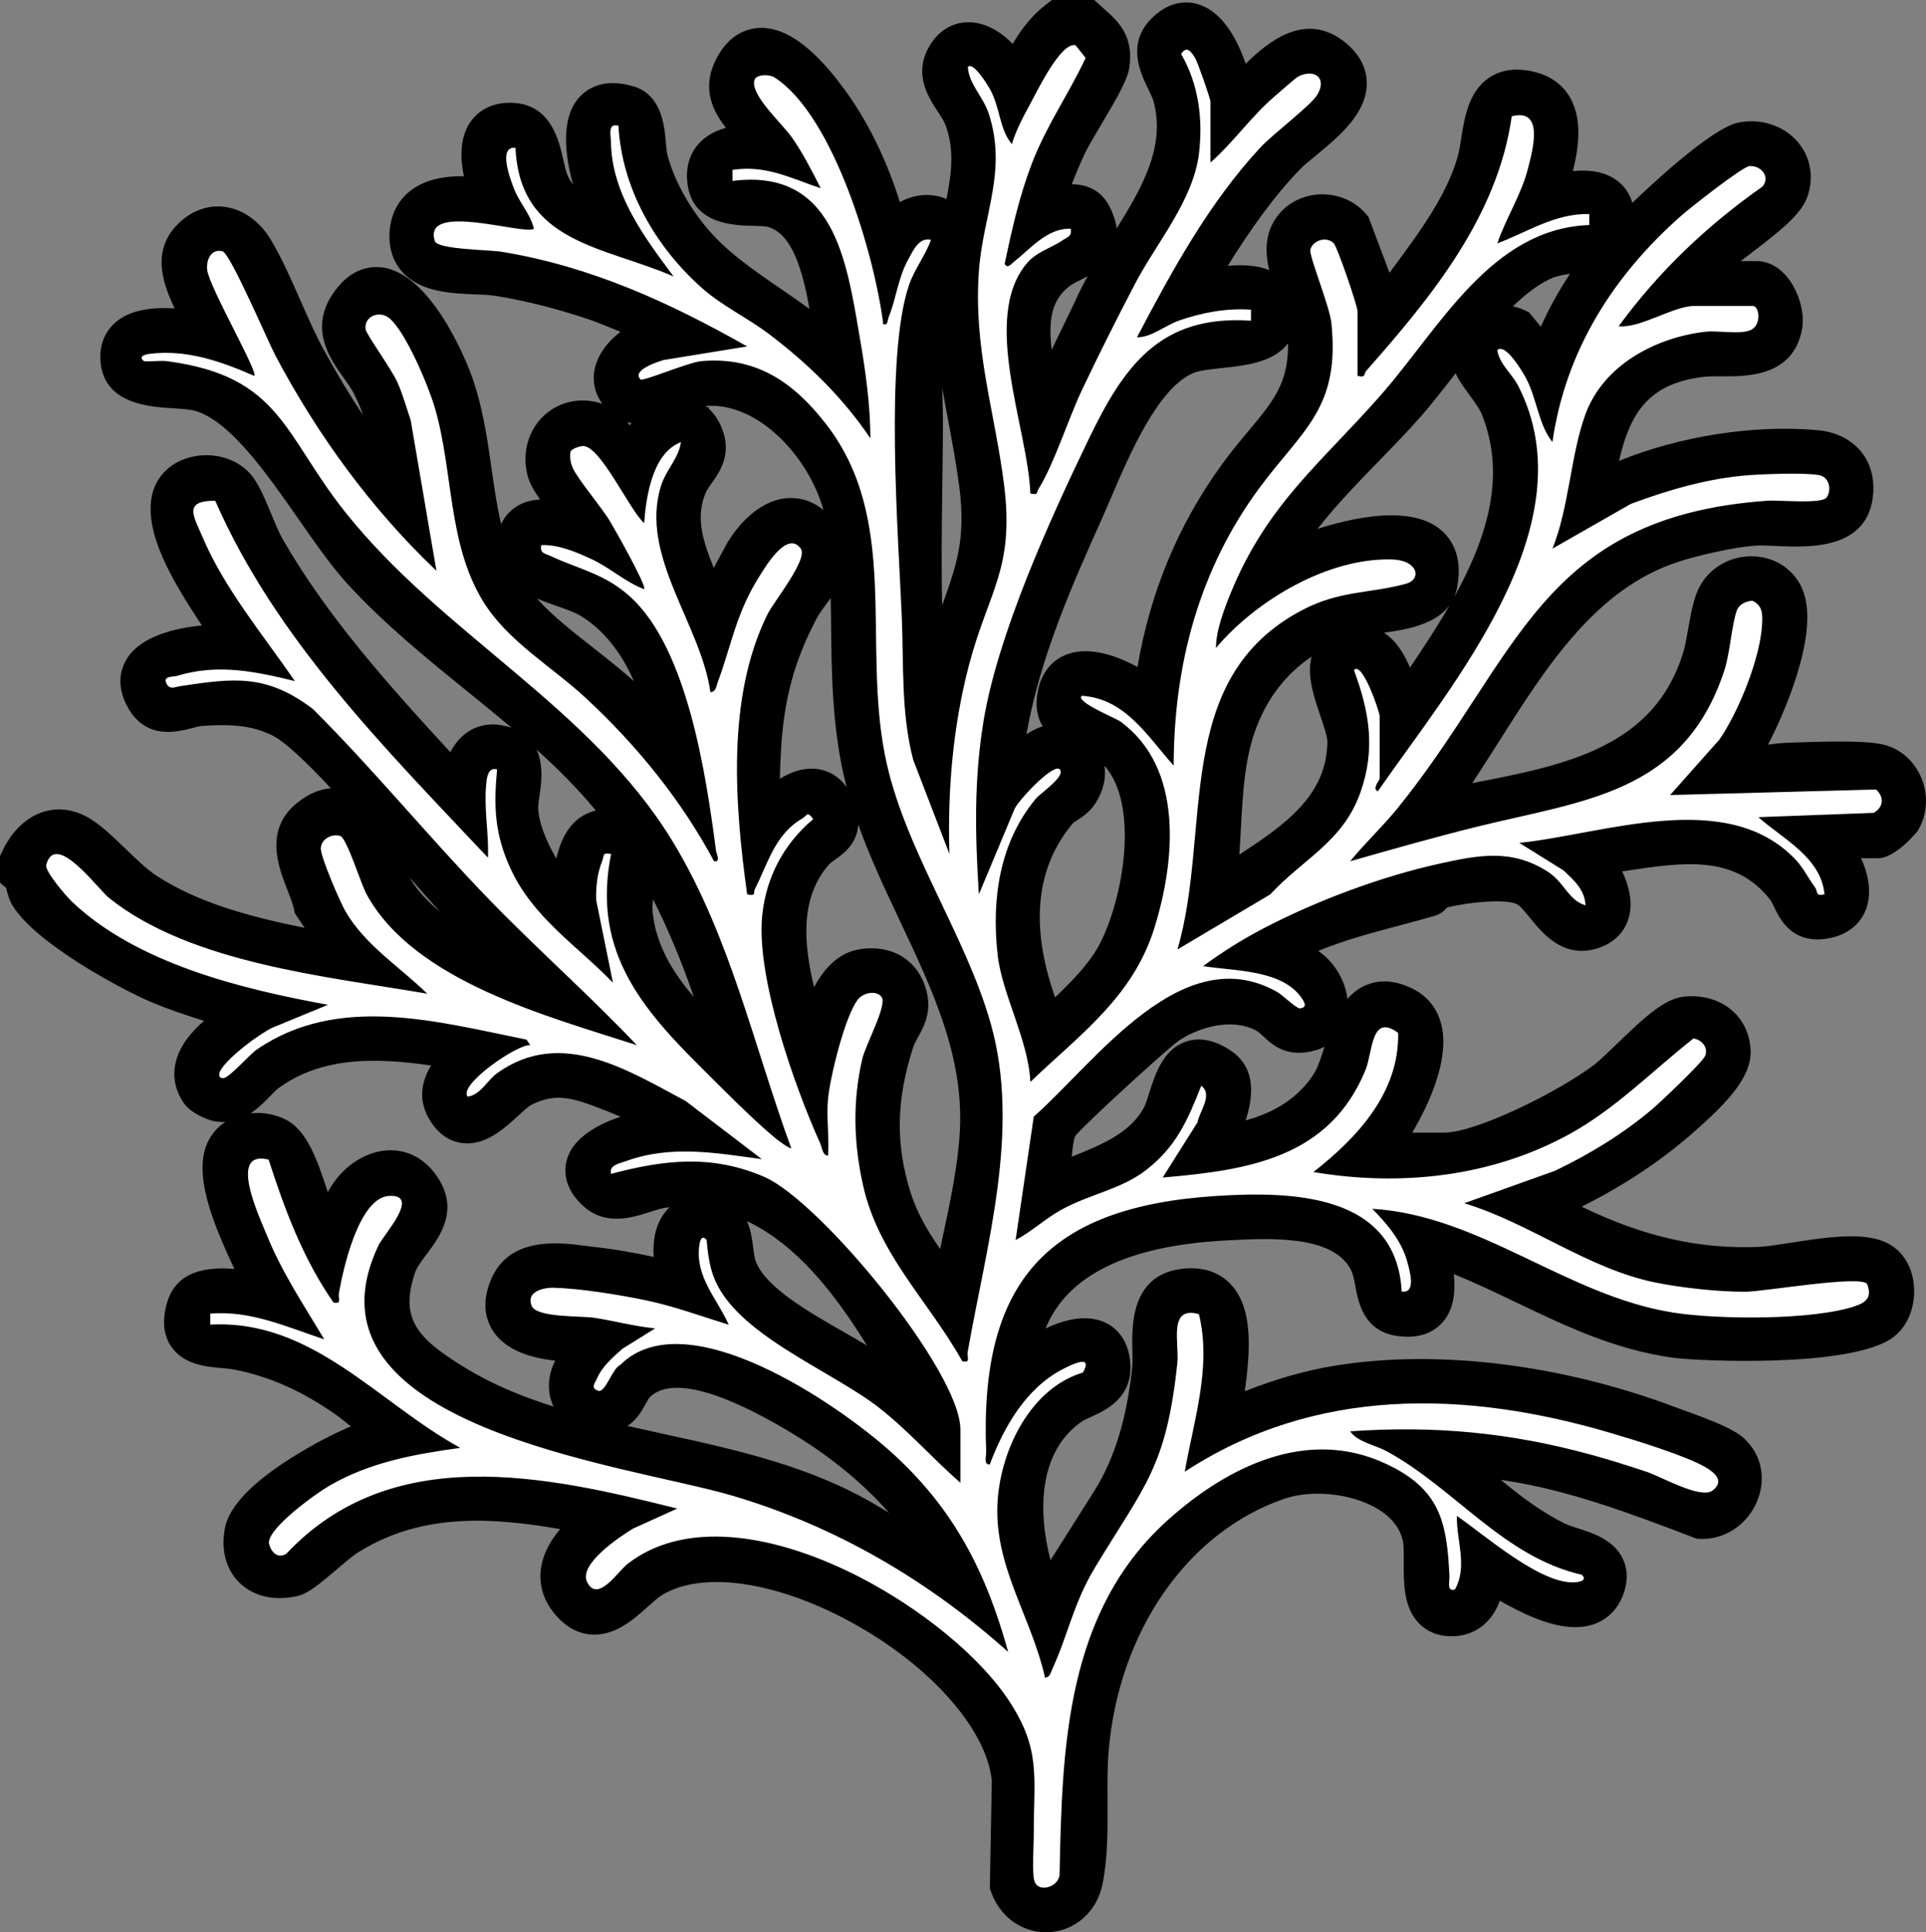
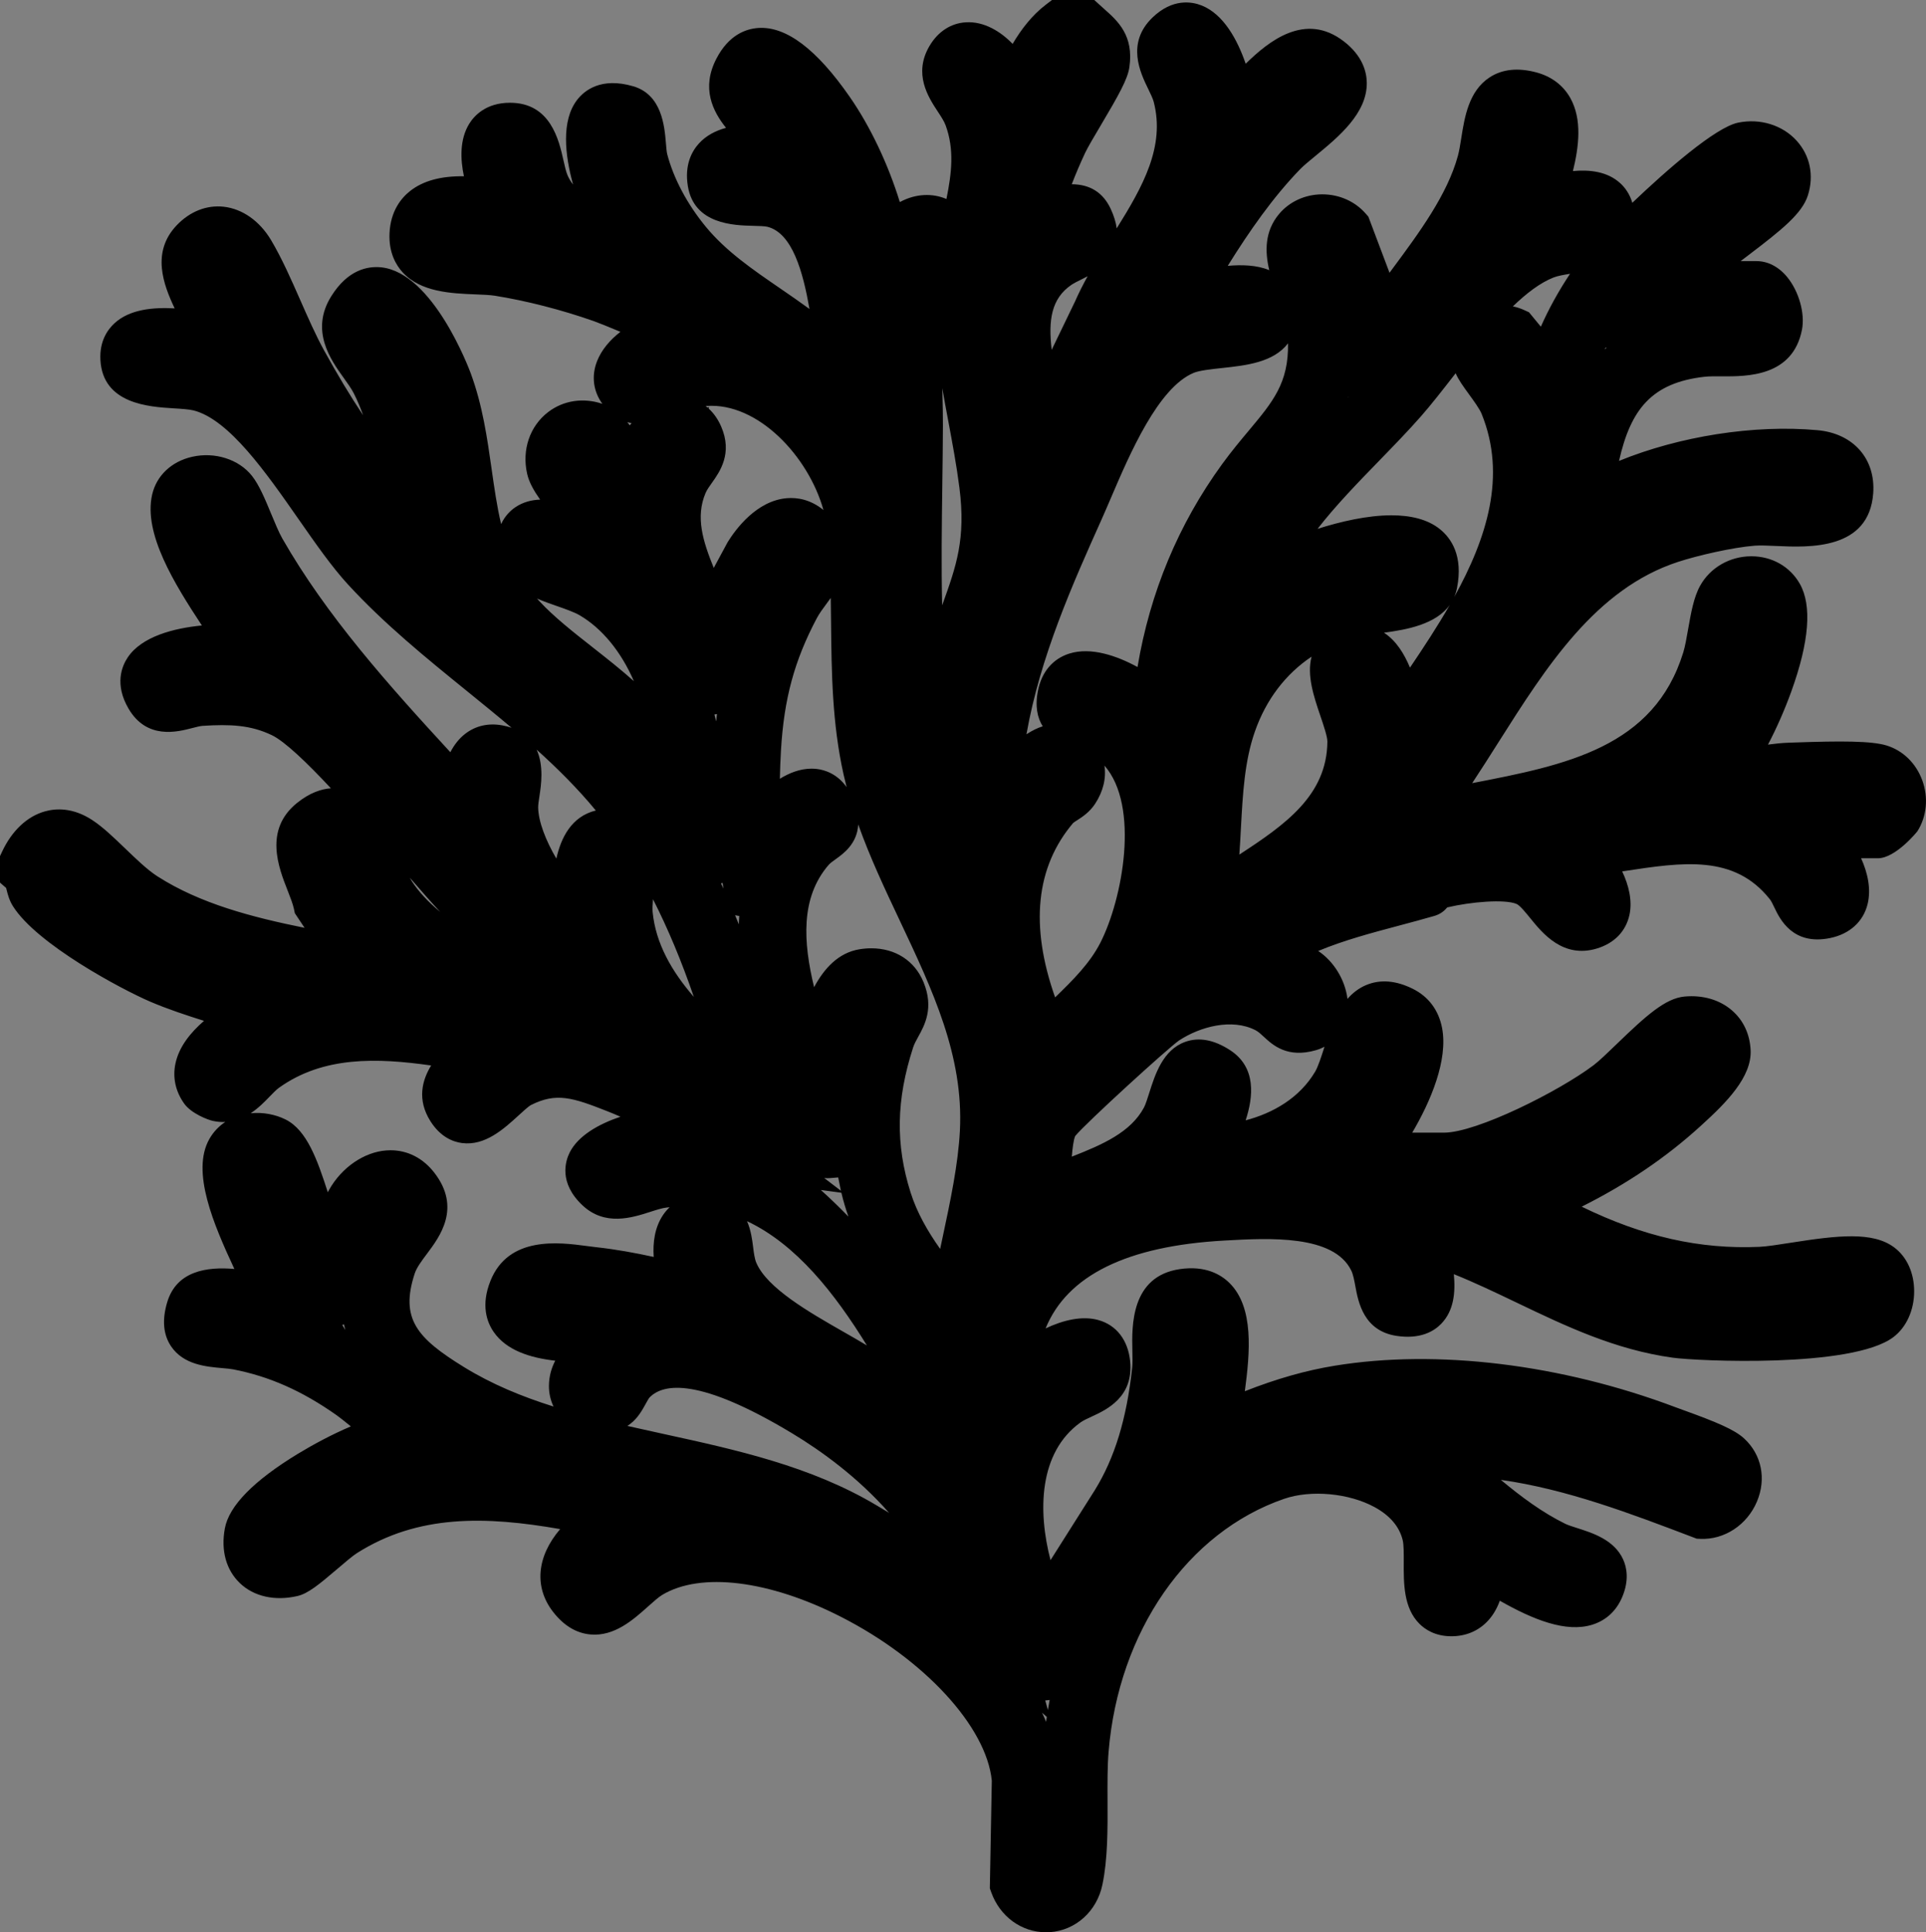
<svg xmlns="http://www.w3.org/2000/svg" viewBox="0 0 253.655 254.501" data-name="Layer 1" id="Layer_1">
  <rect x="0" y="0" width="253.655" height="254.501" fill="#808080" stroke="none" />
  <defs>
    <style>
      .cls-1 {
        fill: #fff;
      }
    </style>
  </defs>
  <g>
    <path d="M142.954,3c1.835,1.669,3.239,2.568,2.814,5.443-.268,1.812-4.482,8.09-5.58,10.438-1.406,3.006-2.595,6.116-3.529,9.301.529.414,5.339-2.77,6.904.604,1.997,4.307-1.88,4.701-4.16,6.263-6.902,4.725-3.117,14.019-2.254,20.744l7.172-14.856c3.991-9.139,13.333-17.501,10.527-28.276-.68-2.613-3.661-5.606-.98-8.19,4.864-4.687,8.276,6.359,8.463,9.67,3.459-2.458,7.981-10.063,12.835-6.303,5.676,4.395-3.316,9.502-6.073,12.346-5.158,5.321-9.311,12.056-13.06,18.421,2.872.37,10.264-2.621,11.518,1.549,1.912,6.359-7.65,4.567-11.521,6.197-6.675,2.811-10.818,14.427-13.646,20.741-5.348,11.94-10.485,23.812-11.047,37.14,3.055-1.815,5.188-7.442,9.375-5.261,2.129,1.109,2.272,3.32,1.013,5.243-.699,1.069-1.941,1.377-2.641,2.201-7.559,8.901-5.691,20.365-1.215,30.258,3.38-3.561,7.421-6.656,9.706-11.11,3.919-7.639,6.463-23.925-2.607-28.916-2.381-1.31-6.17-.971-5.319-5.137,1.206-5.902,10.018-.776,12.501,1.58,1.049-11.092,4.691-21.201,11.225-30.19,5.26-7.236,10.305-9.894,9.067-20.372-.458-3.875-4.423-9.194-1.672-12.433,1.717-2.022,5.097-1.973,6.83.008l4.573,12.126c4.29-6.36,10.656-13.3,12.733-20.93,1.047-3.846.419-10.529,6.656-8.867,5.733,1.528,2.486,9.902,1.443,13.815.443.426,10.275-3.697,9.175,3.599-.527,3.493-5.676,2.729-8.688,3.916-7.004,2.759-13.571,13.373-18.642,19.134-5.292,6.012-12.649,12.327-16.621,19.219-.271.47-2.533,4.073-.829,3.533.545-.173,1.339-.992,2.086-1.307,4.64-1.955,21.503-7.905,19.46,2.515-.724,3.691-8.124,3.277-11.33,4.163-7.325,2.024-12.697,7.229-15.184,14.359-2.585,7.412-1.451,15.735-3.011,23.381,1.536.311,2.043-1.457,2.778-1.945,7.009-4.658,15.544-9.235,15.616-19.122.025-3.458-4.83-10.694-.508-12.136,5.243-1.749,6.088,5.71,7.533,8.986,7.884-11.767,19.124-26.239,13.068-41.159-.792-1.951-3.313-4.597-3.539-5.693-.618-2.991,2.277-5.426,5.119-4.121l4.477,5.442c1.485-5.526,4.779-11.139,8.475-15.502,2.419-2.855,14.013-13.785,17.068-14.415,3.637-.75,6.879,2.093,5.734,5.723-1.001,3.176-11.781,9.087-13.835,12.817.394.804,1.419-.245,1.693-.245h8.233c1.879,0,3.417,3.529,3.044,5.452-.947,4.889-6.776,3.401-10.257,3.802-11.358,1.307-13.534,9.398-14.817,19.323,8.142-4.819,20.391-7.181,29.801-6.32,2.933.268,4.829,2.02,4.606,5.102-.426,5.918-8.803,3.813-12.854,4.131-3.035.238-7.877,1.321-10.799,2.277-16.424,5.371-23.137,23.874-33.035,36.459,14.722-3.415,32.287-3.754,37.536-20.817.719-2.339.975-6.405,1.972-8.199,1.63-2.93,6.206-3.209,7.895-.228,2.565,4.526-3.702,18.95-7.21,22.947,2.839.451,5.795-.414,8.455-.499,2.637-.084,9.805-.413,11.911.235,2.689.827,3.946,4.412,2.407,6.823-.293.46-2.323,2.164-2.676,2.164h-7.99c2.647,2.182,6.52,9.463,1.096,10.571-3.632.742-3.542-2.225-4.973-4.03-7-8.828-17.542-5.13-27.116-4.115,2.364,2.104,5.74,8.195,1.106,9.589-4.076,1.226-5.592-4.532-8.552-5.769-2.808-1.174-9.037-.277-12.028.58-.357.102-.404.775-.763.879-7.024,2.038-14.37,3.381-20.689,7.308l3.595,2.225c3.247,1.063,5.254,7.062,1.476,8.161-3.206.933-3.499-1.257-5.762-2.421-4.104-2.111-9.365-.923-13.076,1.513-1.667,1.094-13.861,12.244-14.586,13.504-1.168,2.029-.784,6.581-1.422,8.987,5.46-2.493,12.616-3.999,15.679-9.742,1.458-2.733,1.778-9.878,7.052-6.451,3.834,2.492-1.407,9.958-.939,10.38,6.365-.118,13.064-2.918,16.379-8.558,2.073-3.527,2.472-12.945,8.932-9.731,6.174,3.071-1.371,15.756-4.49,19.26h9.928c5.448,0,17.03-6.108,21.508-9.487,2.622-1.979,7.947-8.223,10.453-8.455,2.823-.261,5.276,1.202,5.429,4.213.128,2.524-3.868,6.045-5.663,7.681-5.969,5.44-12.906,9.484-20.337,12.586,9.542,5.539,19.046,8.98,30.277,8.496,3.914-.168,12.97-2.671,15.84-.514,1.965,1.477,1.856,5.522-.134,7.02-3.858,2.906-21.67,2.835-26.803,2.13-12.123-1.664-21.525-9.043-32.986-12.538.427,3.579,2.747,10.577-3.36,9.669-3.352-.498-2.444-4.283-3.729-6.938-3.209-6.627-13.255-5.999-19.572-5.651-13.546.747-27.679,5.496-27.586,21.329,2.088-2.795,11.701-8.652,12.348-2.132.357,3.594-3.169,3.789-5.294,5.313-8.521,6.111-6.937,18.998-2.93,27.334l9.1-14.383c3.26-5.288,4.697-11.264,5.36-17.403.366-3.39-1.264-9.6,3.73-10.333,8.899-1.305,4.61,13.13,4.57,17.902,5.056-2.334,10.343-4.282,15.875-5.186,14.099-2.304,29.982.281,43.322,5.308,1.885.71,6.824,2.351,8.092,3.531,3.105,2.887.34,8.196-3.605,8.008-11.241-4.281-22.867-8.681-35.117-8.265,5.083,4.218,9.875,9.022,15.869,11.974,2.401,1.183,7.89,1.504,6.044,5.812-2.361,5.511-12.436-1.292-15.613-3.26.013,2.822-.64,6.575-4.12,6.566-4.666-.012-2.691-7.075-3.48-10.351-1.836-7.628-13.044-9.817-19.514-7.588-15.083,5.196-23.86,20.604-25.129,35.896-.436,5.255.302,12.062-.763,17.158-1.012,4.841-7.219,5.269-8.883.598l.253-13.81c-1.437-16.592-33.748-35.454-47.958-26.918-2.946,1.77-6.693,7.789-10.444,2.984-2.017-2.584-.871-5.298,1.126-7.46,1.123-1.216,3.101-2.031,4.131-3.366-11.971-2.518-24.237-4.526-35.119,2.402-1.73,1.101-5.597,4.945-6.867,5.237-3.944.909-6.683-1.367-5.931-5.441.836-4.526,14.694-12.114,19.354-12.623-.012-.673-4.909-4.614-5.857-5.282-4.546-3.208-9.283-5.466-14.778-6.531-2.73-.529-7.974.265-6.388-5.035,1.158-3.869,8.154-1.882,11.034-1.312-1.634-4.367-8.13-15.334-5.752-19.559,1.161-2.064,4.126-2.367,6.104-1.371,2.971,1.496,4.478,11.071,6.437,14.147l3.273-6.162c1.791-3.188,6.147-5.305,8.836-1.833,3.266,4.218-1.818,6.722-3.06,10.516-2.672,8.164,1.389,11.874,7.746,15.796,16.177,9.979,37.816,8.348,54.398,18.246l12.58,7.513c-4.103-9.419-11.964-16.942-20.674-22.182-5.451-3.279-17.003-9.772-22.422-4.206-.822.845-1.304,2.469-2.17,3.155-2.338,1.852-5.95.341-5.929-2.582.02-2.662,2.486-3.914,3.25-6.144-4.163.097-13.793,0-11.17-6.575,1.723-4.319,7.209-2.967,10.869-2.568,4.022.439,8.018,1.363,11.926,2.355-1.447-3.078-2.244-9.445,2.654-9.231,4.202.183,2.765,4.199,4.035,7.147,2.539,5.892,12.629,9.959,17.874,13.606,2.492,1.733,5.016,4.36,7.249,5.827.478.314,1.318,1.117,1.109-.138-7.612-13.786-17.125-32.634-35.58-30.763-2.872.291-6.316,2.793-8.746.507-5.518-5.194,8.018-8.381,11.404-7.781-2.14-2.146-6.171-4.066-9.072-5.21-4.52-1.782-7.897-3.056-12.567-.687-2.316,1.175-6.516,7.578-9.302,3.189-2.571-4.049,3.803-7.106,2.851-7.941-9.196-1.53-18.929-3.14-27.083,2.695-1.944,1.391-3.491,4.473-6.327,3.873-.434-.092-1.702-.715-1.969-1.09-2.974-4.188,3.792-8.337,6.807-10.079-4.151-1.577-8.484-2.618-12.573-4.378-4.389-1.888-14.203-7.446-16.689-11.399-.561-.893-.406-2.142-1.245-2.874v-1.453c1.485-3.155,4.256-5.047,7.51-2.908,2.492,1.638,5.657,5.532,8.593,7.416,8.055,5.168,18.222,6.79,27.479,8.567l-4.934-7.411c-.736-3.465-4.276-8.078-.642-11.003,6.25-5.031,8.439,6.115,10.731,9.631,4.247,6.517,13.759,10.885,20.999,13.14-3.846-4.448-8.306-8.327-12.355-12.582-5.116-5.375-17.848-21.563-23.298-24.165-3.485-1.664-6.768-1.753-10.59-1.508-2.305.148-5.253,2.152-6.971-.783-3.672-6.271,8.979-6.989,12.535-6.492-2.674-4.588-10.31-14.155-9.096-19.509.751-3.313,5.902-3.774,7.865-1.293,1.233,1.558,2.509,5.709,3.747,7.877,6.884,12.056,16.954,22.64,26.301,32.786.184-2.683,1.005-7.38,4.725-6.705,4.306.782,2.244,5.348,2.279,7.892.062,4.549,3.909,10.694,7.044,13.826,1.11.203.655-.491.714-1.205.25-3.01.077-9.024,4.166-9.444,5.54-.57,2.828,7.366,3.164,10.837.855,8.826,8.018,15.409,14.463,20.644-2.978-11.447-7.583-24.011-14.605-33.581-9.534-12.993-24.009-20.771-34.798-32.521-6.228-6.783-13.339-21.591-21.751-23.775-3.172-.823-9.826.412-10.054-3.921-.273-5.197,8.284-3.446,11.476-3.076-.691-3.762-5.604-8.909-2.252-12.423,2.621-2.747,5.887-1.594,7.682,1.426,2.476,4.164,4.452,9.925,6.91,14.4,3.582,6.52,7.737,12.979,12.839,18.395-.229-5.138-1.254-10.9-3.607-15.52-1.607-3.156-5.491-6.005-3.094-9.837,4.954-7.922,11.596,5.759,13.011,9.605,3.905,10.612,1.475,22.18,9.664,31.02,3.882,4.191,9.889,7.916,14.075,12.078,2.025,2.014,4.004,4.941,6.036,7.04.135-3.097-1.054-7.458-2.162-10.431-1.702-4.571-4.681-8.957-8.897-11.444-3.302-1.947-9.721-2.362-9.556-6.446.261-6.467,8.939-1.112,9.717-1.711-.972-2.428-5.208-6.34-5.71-8.575-.951-4.232,2.941-7.405,6.821-5.365,1.28.673,3.663,5.49,4.694,4.74.3-3.709,6.216-8.658,8.359-3.752,1.258,2.881-1.085,4.08-2.068,6.405-2.696,6.376,1.537,12.197,3.408,18.171l4.824-8.969c2.017-3.269,5.783-6.446,8.985-2.665,3.247,3.835-.726,6.453-2.443,9.692-3.273,6.173-4.662,11.64-5.072,18.661-.111,1.904-.345,7.631.06,9.133.078.287.579,1.01.903.555,1.904-2.554,6.825-6.652,8.753-1.979,1.519,3.679-1.134,3.752-2.719,5.587-6.748,7.815-2.586,19.051.019,27.632.699.014,1.917-10.817,6.808-11.601,2.191-.351,4.283.352,5.173,2.516,1.22,2.967-.67,4.117-1.453,6.532-2.327,7.18-2.638,13.664-.338,20.934,1.627,5.143,5.078,9.49,8.449,13.581,1.17-7.239,3.531-15.205,3.9-22.501.889-17.545-11.733-31.46-15.373-47.631-2.397-10.649-1.037-21.314-2.086-31.819-.89-8.91-9.448-19.823-19.118-19.126-3.244.234-7.922,3.682-10.279,1.781-4.291-3.461,2.641-8.341,6.156-8.093.734-.711-8.792-4.443-9.566-4.715-4.237-1.487-9.056-2.748-13.492-3.458-3.738-.598-11.625.707-11.358-5.133.256-5.595,7.262-4.886,11.172-4.131-1.462-2.914-3.608-10.19,1.695-10.193,4.036-.002,3.672,5.106,4.842,7.777,1.506,3.437,5.245,5.641,8.96,5.807-2.241-3.688-7.191-18.455,1.594-15.873,2.461.723,1.912,4.903,2.404,6.794,1.016,3.912,3.136,7.658,5.702,10.765,5.641,6.828,14.368,10.054,20.32,16.724-1.516-6.257-1.5-19.625-9.183-21.567-2.392-.605-7.658.664-8.251-2.918-.81-4.897,4.843-4.827,8.237-4.581-2.035-3.417-7.144-5.783-4.78-10.348,3.477-6.714,10.249,2.2,12.439,5.357,3.436,4.953,6.175,11.66,7.356,17.587,1.583-.054,1.74-2.068,3.205-2.841,3.04-1.602,6.161.677,5.3,3.818-.332,1.211-1.629,2.464-2.154,3.686-2.858,6.655-1.955,12.497-1.976,19.295-.038,12.349-.743,27.074,1.084,39.12.075.493.138,1.928.829,1.826.074-2.824.716-5.804,1.395-8.537,2.441-9.83,6.23-13.729,4.84-24.573-1.235-9.639-4.024-18.037-3.318-28.152.484-6.944,3.896-13.282,1.339-20.242-1.002-2.726-4.137-4.865-2.344-7.89,1.859-3.137,5.135-1.182,6.807,1.005.796,1.041.986,2.495,1.934,3.142,1.383-3.112,3.104-6.64,5.817-8.715h3.39ZM109.055,144.674c-.242,2.384.176,5.084,0,7.507-.691.057-.792-1.072-1.04-1.621-3.398-7.544-8.476-21.966-7.626-30.053.53-5.041,2.858-9.404,6.719-12.644-.863-1.121-.711-.506-1.491-.051-3.555,2.072-4.489,5.896-6.204,9.289-.259.512.253.918-1.01.689-1.631-11.741-2.745-25.853,2.639-36.83.875-1.785,5.434-7.327,4.415-8.729-1.753-2.412-4.511,2.188-5.324,3.46-3.201,5.011-3.714,9.022-5.632,14.225-.191.517-.204,1.162-.938,1.236-1.259-8.961-9.334-17.927-6.53-27.11.673-2.205,2.334-3.626,2.648-5.823-3.739,1.422-4.579,7.098-4.845,10.653-1.895-1.648-5.651-9.974-7.968-10.143-.393-.029-1.636.345-1.741.773-.087.736-.003,1.399.293,2.084.634,1.469,3.825,5.214,4.969,7.136.609,1.025,4.831,8.475,4.449,8.865-2.49-.939-4.518-2.855-6.929-3.963-2.011-.924-4.403-1.959-6.625-1.845-.21,1.112.511,1.094,1.228,1.43,3.795,1.78,7.182,2.331,10.555,5.427,7.516,6.897,9.934,23.517,11.228,33.335.067.512.675,1.565-.247,1.456-4.365-8.14-10.2-15.304-16.949-21.557-4.428-4.103-10.239-7.421-13.471-12.682-4.709-7.668-3.897-17.162-6.383-25.583-.836-2.831-3.806-9.924-5.964-11.711-1.279-1.059-3.371-.296-3.128,1.471.089.644,3.45,5.299,4.171,6.926s1.189,3.34,1.762,5.019l3.394,19.854c-8.539-8.104-15.624-17.839-21.152-28.249-1.075-2.025-5.99-13.578-7.027-13.84-1.495-.378-2.181,1.154-2.008,2.486.299,2.294,6.695,13.348,6.208,13.935-4.374-1.915-8.924-3.526-13.805-2.907-.708.09-1.501.371-.715.967,1.028.07,2.115-.128,3.138.01,14.823,1.994,15.238,9.649,23.3,19.803,12.873,16.214,32.436,25.742,43.202,43.49,7.518,12.394,10.655,26.865,15.585,40.35-.119.15-1.629-.943-1.944-1.199-3.026-2.462-7.513-7.038-10.413-9.928-7.969-7.939-13.796-15.433-11.37-27.619-1.245-.22-.867.201-1.182.969-.644,1.569-.831,3.406-.78,5.099l2.209,10.88c-4.823-4.973-10.516-8.545-13.508-15.067-2.07-4.511-2.216-8.139-1.751-13.021-1.269-.386-1.376,1.277-1.452,2.172-.271,3.168.379,6.314.247,9.448-13.479-14.324-27.901-28.711-35.916-47.007-4.27-.023-2.836,2.033-1.702,4.713,2.906,6.87,8.008,12.947,12.192,19.042-5.218-1.282-10.167-2.313-15.483-.699-.537.163-1.874-.01-1.462.939.428.985,1.135.532,1.832.427,7.029-1.06,11.353-1.655,17.492,3.013,8.087,8.063,15.333,16.964,23.274,25.157,6.321,6.522,13.141,12.526,19.383,19.114-11.562-3.752-29.322-8.388-35.586-19.861-.761-1.394-2.606-7.416-3.476-7.693-1.102-.339-2.505.39-2.559,1.625-.047,1.094,2.543,7.103,3.271,8.347,2.613,4.462,7.14,7.272,10.746,10.801-13.174-2.264-31.147-3.993-41.898-12.601-1.479-1.184-7.104-8.941-8.279-4.354-.21.818,2.598,4.092,3.423,4.873,8.595,8.137,22.346,11.473,33.676,13.545l-7.366,3.038c-1.895.959-5.539,3.697-6.677,5.432-.43.656-.39,1.188.241,1.199.769.013,3.448-3.102,4.441-3.783,10.771-7.379,23.796-3.658,35.52-1.297l.477.727c-1.675-.168-9.549,5.273-8.229,6.784,1.72-.25,2.577-2.171,3.902-3.115,8.385-5.975,17.106-.419,24.815,3.696l10.019,7.65c-6.075-.819-11.947-1.903-17.903.268-.772.281-2.276.5-1.947,1.671,7.035-1.872,13.31-2.575,20.181.401,7.359,3.187,25.822,25.605,25.822,33.264v7.023c-3.67-3.205-6.844-6.86-10.704-9.879-6.393-5-19.078-9.703-21.842-17.387-.522-1.452-.749-3.165-.872-4.703-.64-.779-.882.068-.97.723-.554,4.153,2.341,6.961,3.874,10.419-3.664-1.113-7.272-2.465-11.044-3.238-3.503-.717-8.467-1.527-11.979-1.625-1.425-.04-3.762.536-2.899,2.449.774,1.506,6.463,1.244,8.191,1.505,2.69.407,5.336,1.146,8.048,1.398l-4.324,2.691c-1.292,1.174-2.637,2.283-3.346,3.924-.249.576-.909,1.249.174,1.609.924.307,1.899-3.021,2.885-3.399,8.639-8.641,28.748,5.163,35.862,11.625,8.105,7.361,12.335,15.658,15.237,26.168-10.55-9.434-22.686-16.553-36.316-20.584-13.831-4.09-58.06-9.055-46.581-33.029.64-1.336,5.601-6.696,1.345-6.449-3.967.231-6.055,9.676-6.595,12.83-.117.684.455,1.424-.705,1.214-3.978-5.705-6.436-12.245-8.543-18.819-5.456-1.383-1.206,7.571-.174,10.098,1.959,4.796,4.852,9.144,7.499,13.564-4.904-1.606-9.69-3.842-15.015-3.384v1.449c13.449-.752,22.137,10.34,32.931,16.23-6.041.829-11.93,1.892-17.271,5.002-1.799,1.047-8.106,5.579-7.932,7.562.233,1.114,1.138,2.12,2.3,1.368,13.86-14.722,34.067-10.318,51.474-5.936l-5.828,2.638c-1.843,1.13-7.201,4.708-6.042,7.039,1.398,2.812,4.045-1.399,5.348-2.406,14.045-10.86,41.57,5.266,50.02,17.757,4.504,6.659,3.428,10.372,3.457,17.812.006,1.519-.271,5.113.096,6.241.518,1.589,3.204.781,3.304-.908.326-16.896.856-34.667,14.312-46.714,7.817-6.998,18.31-12.193,28.648-7.368,7.133,3.329,8.05,7.601,8.385,14.867.029.625-.387,2.049.722,1.693,1.707-2.997.179-6.512.252-9.69,3.637,2.491,11.231,9.233,15.728,8.734.675-.075,1.404-.307.731-.977-10.311-2.352-16.699-11.363-25.655-16.243-1.631-.889-3.829-1.199-4.852-2.649,10.964-.771,20.93.138,31.582,3.039,2.49.678,4.961,1.463,7.41,2.275,2.032.674,7.196,3.675,8.745,2.471,1.539-1.197.371-2.289-.911-3.041-2.63-1.543-9.289-3.572-12.444-4.506-19.111-5.661-38.964-6.17-56.169,5.085,1.183-6.765,3.572-13.876,1.862-20.756-4.094-1.165-2.563,3.846-2.841,6.463-1.46,13.734-4.28,16.038-10.852,26.926-2.848,4.719-3.512,8.78-5.59,13.298-.221.48-.293,1.138-.981,1.193-1.802-8.095-6.869-14.824-6.236-23.43.5-6.792,4.409-14.717,11.23-16.763,1.391-2.473-1.447-1.078-2.732-.404-4.788,2.51-7.69,7.584-9.537,12.502-.843.115-.455-1.101-.478-1.687-.885-22.346,8.019-32.227,30.271-33.663,10.009-.646,23.759-.318,24.454,12.586,1.939.278,1.073-2.665.744-3.896-.736-2.755-2.661-5.013-4.619-7.002,14.232.86,25.536,11.419,39.607,13.665,5.851.934,18.489,1.039,24.036-.864,1.541-.529,2.158-1.256,1.525-2.905-.863-1.198-13.518,1.008-15.994,1.027-3.494.027-8.472-.518-11.905-1.217-8.881-1.809-16.547-7.845-25.161-10.437l11.945-4.269c4.539-2.167,8.906-4.831,12.755-8.07,1.099-.925,6.676-6.215,7.024-7.056.466-1.127-.461-2.163-1.539-2.304-5.383,4.244-10.24,9.25-16.305,12.584-10.28,5.652-22.237,6.947-33.736,5.006,5.793-4.55,11.324-10.466,11.153-18.326-3.577-2.68-3.345,2.558-4.284,4.853-4.752,11.621-15.488,13.236-26.724,14.195l4.589-7.272c.251-1.459,2.076-3.598.493-4.825-1.782,4.533-3.29,8.038-7.276,11.119-3.31,2.558-7.478,3.173-11.21,5.256-2.089,1.166-3.851,2.843-5.965,3.958l2.389-16.254c8.116-7.175,19.526-23.453,32.004-16.455.869.487,2.605,2.289,3.126,2.191.78-.147.651-.589.252-1.209-2.549-3.96-9.031-3.681-13.076-4.357,2.438-1.793,5.061-3.448,7.736-4.856,6.967-3.667,15.658-6.932,23.34-8.624,5.17-1.139,9.533-2.013,14.295,1.033,2.232,1.427,2.683,3.745,4.989,4.45-.08-2.035-1.524-3.322-2.898-4.604l-5.814-3.623c11.227-1.183,27.291-7.302,36.339,2.153,1.045,1.092,1.713,2.499,2.604,3.706.402.545-.007,1.204,1.246.914-.467-4.89-5.427-7.245-8.714-10.164l15.174-.567c1.334-.751,1.423-2.088.328-3.077l-27.122.73,6.491-7.307c2.536-3.67,5.415-10.789,5.624-15.238.061-1.305.064-2.44-1.288-3.047-.783.043-1.733.456-2.021,1.227-.706,1.889-.897,5.631-1.681,8.004-5.357,16.213-18.563,17.063-32.705,20.568-5.552,1.376-11.057,2.951-16.553,4.509,1.97-2.423,4.318-4.602,6.282-7.032,15.931-19.718,18.649-38.32,48.663-40.45,1.521-.108,7.173.469,7.801-.43.67-.959.404-2.681-1-2.941-1.851-.342-7.1-.145-9.195.006-5.332.385-10.616,1.93-15.59,3.781l-10.324,5.895c2.199-5.441,2.383-12.334,4.342-17.691,2.366-6.472,9.201-10.105,15.764-10.873,1.716-.201,4.663.421,6.045-.25,1.424-.692,1.084-3.149.242-3.149h-7.748c-2.689,0-7.096,2.974-9.925,2.666,5.325-7.259,11.565-13.195,18.921-18.378,1.13-1.277-.201-2.84-1.696-2.707-.954.085-7.816,5.499-9.001,6.545-8.955,7.901-15.225,17.778-16.948,29.794-1.819-2.241-2.026-5.647-3.469-8.392-.395-.75-2.707-4.711-3.788-3.714.282,1.89,1.9,3.045,2.764,4.738,9.316,18.259-8.699,39.233-18.507,53.38-.805-.396.244-1.416.244-1.693v-8.234c0-.495-2.273-7.298-3.387-6.052,2.039,5.5,2.871,10.404.857,16.115-2.295,6.508-7.52,8.724-11.881,13.439l-12.222,7.252c4.604-15.644-.853-35.7,16.517-44.746,4.91-2.557,8.794-2.127,13.548-3.415,2.19-.593,1.598-3.102-1.736-3.21-8.453-.275-17.949,5.361-23.249,11.654-.025-2.201,1.092-5.168,1.948-7.255,4.834-11.789,11.939-17.121,19.854-26.157,7.631-8.712,14.446-21.833,27.358-22.289l-.003-1.449c-4.478-.109-8.126,2.363-12.105,3.87,1.12-3.325,3.131-6.355,4.015-9.783.634-2.457,2.219-8.087-2.118-6.963-1.858,13.228-10.664,23.903-19.194,33.566-.291.329.034.922-1.108.62v-8.476c0-.706-2.64-8.454-3.134-8.972-.965-1.011-2.797-.367-3.089.835-.19.783,2.543,7.443,2.774,9.65,1.178,11.291-3.837,14.066-9.544,21.818-7.886,10.712-11.208,23.24-11.225,36.487-3.442-3.849-6.354-8.837-12.1-9.2-.918.773,4.496,2.962,5.082,3.389,8.399,6.124,7.222,18.395,4.464,27.228-2.831,9.068-9.793,13.992-16.322,20.237-.264-5.558-3.732-11.526-4.313-16.76-.818-7.362.257-14.768,5.029-20.539.634-.767,3.988-2.959,3.15-3.867-.817-.887-5.717,4.327-6.011,5.366l-4.636,11.098c-.496-7.789-.661-15.122.621-22.863,1.896-11.453,8.713-26.464,13.817-37.038,4.639-9.611,9.361-16.47,21.396-15.658v-1.449c-3.205-.225-6.444.376-9.465,1.432-1.862.651-3.678,2.254-5.547,2.201,4.609-8.747,9.45-17.648,16.213-24.954,1.699-1.835,6.701-5.574,7.537-6.99,1.313-2.221-.354-3.417-2.439-2.441-.385.18-2.578,2.14-3.168,2.643-3.079,2.629-5.43,6.063-8.462,8.731v-7.992c0-.411-1.661-5.165-2.008-5.741-.498-.829-1.106-1.754-1.855-.558,2.286,3.926,2.884,8.556,2.358,13.029-.734,6.232-5.59,11.808-8.433,17.236-2.388,4.559-4.731,9.236-6.943,13.883-1.816,3.816-3.69,9.795-5.756,13.117-.313.503.023.848-1.089.617-.283-8.476-6.536-23.024-.495-30.278,1.307-1.57,3.192-2.024,4.703-3.046.621-.421,1.322-.549,1.114-1.545-3.092-.12-5.287,2.626-7.496,4.364-.374.294-.84.957-1.211.242.963-4.528,1.96-8.993,3.632-13.32,1.879-4.859,4.835-9.103,7.037-13.785l-1.328-1.672c-1.953-.485-5.155,6.238-6.042,7.858s-1.824,3.395-2.344,5.168c-1.622-1.915-1.521-4.652-2.812-7.109-.234-.446-2.267-3.859-2.99-3.059.159,2.324,2.034,3.908,2.769,6.186,2.439,7.561-.789,13.359-1.312,20.699-.732,10.27,2.083,18.397,3.315,28.155,1.403,11.112-2.078,14.019-4.636,23.802-2.112,8.079-2.811,16.464-2.564,24.804l-4.775-12.412c-1.613-6.213-1.227-12.537-1.496-18.847-.459-10.761-2.247-34.105.93-43.59.718-2.143,2.166-3.931,2.922-6.034-1.605-.357-2.353,1.422-2.991,2.574-1.361,2.458-1.573,5.12-2.581,7.598-.189.465-.058,1.105-.717.963-1.099-8.932-6.476-27.405-14.274-32.487-.78-.509-2.513-.446-2.708.355-.488,2.004,3.641,5.643,4.981,7.564,1.449,2.076,2.622,4.393,3.764,6.644-3.948-1.316-7.229-3.093-11.625-2.415v1.449c13.281-1.671,14.994,10.281,16.721,20.333.771,4.486,1.439,9.022,1.443,13.571-3.64-5.391-8.21-9.845-13.373-13.749-2.861-2.163-6.203-3.712-8.893-6.12-6.073-5.438-10.453-13.03-10.914-21.299-1.443-.383-1.003,1.197-.985,2.2.123,6.801,4.4,12.49,8.254,17.654-9.092-3.989-20.263-4.34-20.827-16.946-2.347-.257-.68,4.116-.228,5.315.725,1.92,2.201,3.379,2.65,5.337-1.07.95-14.767-3.662-13.037,1.641.359,1.1,7.155,1.13,8.792,1.398,11.738,1.924,22.099,6.67,32.331,12.468l-11.028,1.794c-.643.208-4.242,1.298-3.01,2.557.292.298,6.314-2.263,7.991-2.413,7.268-.647,12.189,2.822,16.422,8.268,9.748,12.542,4.819,28.574,7.764,43.576,2.396,12.203,10.592,23.522,13.953,35.448,3.949,14.011-.578,29.126-3.049,43.226-.12.682.459,1.426-.704,1.215-4.463-7.985-11.051-14.032-13.087-23.24-1.234-5.581-1.373-10.973-.093-16.571.43-1.878,3.322-7.111,2.555-8.166-.673-.926-2.401-.614-3.132.325-1.711,2.198-3.635,10.156-3.926,13.025Z" />
    <path d="M137.75,254.501c-3.208,0-6.062-2.065-7.205-5.271l-.184-.515.26-14.189c-.716-7.107-8.853-15.954-19.86-21.57-9.459-4.826-18.484-5.933-23.55-2.889-.48.289-1.177.913-1.851,1.516-1.979,1.771-4.447,3.975-7.6,3.694-1.853-.165-3.502-1.158-4.902-2.952-2.538-3.25-2.187-7.302.916-10.926-9.802-1.71-18.711-1.965-26.803,3.188-.528.336-1.589,1.241-2.523,2.039-2.436,2.078-3.882,3.269-5.281,3.591-2.97.684-5.731.064-7.572-1.698-1.815-1.738-2.52-4.299-1.982-7.211.549-2.971,3.79-6.279,9.634-9.836,1.982-1.206,4.518-2.565,6.959-3.601-.778-.64-1.494-1.204-1.875-1.473-4.529-3.196-8.856-5.114-13.619-6.037-.359-.07-.88-.115-1.431-.164-2.155-.189-5.106-.448-6.743-2.861-1.04-1.533-1.214-3.49-.518-5.816,1.234-4.126,5.22-4.699,8.848-4.383-2.742-5.88-5.716-12.816-3.306-17.099.542-.964,1.271-1.712,2.106-2.261-.509.026-1.049-.017-1.621-.138-.653-.138-2.861-.972-3.796-2.292-1.146-1.614-1.541-3.451-1.136-5.307.47-2.154,1.932-4.002,3.753-5.581-2.344-.748-4.757-1.529-7.119-2.545-3.714-1.598-14.889-7.542-18.043-12.558-.488-.776-.682-1.545-.823-2.107-.024-.098-.045-.197-.072-.293l-.811-.707v-3.488l.285-.607c1.294-2.75,3.29-4.626,5.62-5.283,1.438-.405,3.692-.537,6.252,1.146,1.412.928,2.828,2.292,4.328,3.735,1.445,1.391,2.939,2.83,4.237,3.663,5.625,3.609,12.469,5.389,19.391,6.791l-1.281-1.924-.119-.562c-.144-.677-.487-1.551-.851-2.476-1.168-2.976-3.125-7.957,1.261-11.488,1.672-1.345,3.197-1.84,4.457-1.929-3.149-3.369-6.071-6.182-7.791-7.003-2.787-1.33-5.448-1.454-9.105-1.221-.33.021-.869.162-1.39.297-1.936.502-5.957,1.549-8.362-2.558-1.88-3.212-.878-5.607-.113-6.749,1.865-2.786,6.121-3.856,9.769-4.211-3.63-5.512-7.715-12.097-6.553-17.221.568-2.508,2.538-4.376,5.269-4.996,2.987-.68,6.152.328,7.875,2.504.96,1.212,1.73,3.072,2.547,5.04.497,1.199,1.012,2.439,1.453,3.211,5.806,10.168,13.999,19.327,22.132,28.155.517-1,1.164-1.806,1.942-2.412,1.372-1.068,3.06-1.458,4.883-1.126.449.082.859.188,1.236.317-1.936-1.637-3.929-3.254-5.954-4.898-5.315-4.313-10.812-8.774-15.603-13.991-2.116-2.305-4.233-5.341-6.475-8.556-4.292-6.156-9.156-13.133-13.82-14.344-.595-.154-1.637-.219-2.645-.281-3.267-.201-9.346-.577-9.651-6.386-.129-2.455.937-3.977,1.854-4.82,1.997-1.837,5.062-2.12,7.925-1.96-1.481-3.128-3.105-7.408.272-10.948,1.744-1.828,3.952-2.69,6.192-2.44,2.467.279,4.74,1.885,6.238,4.405,1.416,2.381,2.656,5.2,3.856,7.926.994,2.258,2.022,4.593,3.104,6.562,1.743,3.173,3.447,6.01,5.156,8.569-.366-1.036-.776-2.003-1.227-2.888-.32-.628-.821-1.326-1.352-2.065-1.663-2.317-4.446-6.196-1.612-10.725,2.176-3.482,4.78-3.985,6.568-3.804,6.849.709,11.602,13.424,11.801,13.965,1.557,4.228,2.162,8.488,2.748,12.608.354,2.484.699,4.916,1.25,7.245.504-1.078,1.219-1.769,1.853-2.203,1.012-.692,2.14-.979,3.286-1.021-.818-1.155-1.461-2.283-1.713-3.404-.71-3.158.35-6.271,2.767-8.124,2.025-1.552,4.668-1.931,7.143-1.086-1.2-1.659-1.47-3.664-.697-5.627.585-1.488,1.712-2.807,3.076-3.856-1.554-.657-3.004-1.234-3.556-1.428-4.226-1.482-8.833-2.664-12.975-3.327-.634-.102-1.559-.139-2.538-.178-3.214-.128-7.214-.288-9.617-2.906-.852-.928-1.843-2.575-1.726-5.147.135-2.938,1.552-4.649,2.717-5.566,1.706-1.343,4.073-1.986,7.082-1.937-.477-2.251-.565-4.866.695-6.911.639-1.035,2.185-2.771,5.368-2.773h.005c5.332,0,6.437,4.905,7.03,7.541.173.771.353,1.567.557,2.033.186.423.429.825.721,1.2-1.084-3.904-1.573-8.412.532-11.152.93-1.208,3.128-3.044,7.398-1.79,3.768,1.107,4.112,5.261,4.297,7.493.043.518.096,1.162.165,1.426.836,3.216,2.651,6.628,5.111,9.607,2.646,3.204,6.118,5.586,9.793,8.109,1.275.875,2.566,1.762,3.84,2.696-.857-4.872-2.248-9.995-5.544-10.828-.347-.088-1.191-.108-1.87-.125-2.523-.061-7.774-.188-8.604-5.213-.468-2.825.535-4.625,1.458-5.637.957-1.048,2.202-1.685,3.567-2.056-1.757-2.191-3.279-5.229-1.272-9.104,1.636-3.159,3.911-3.946,5.531-4.051,3.676-.24,7.693,2.819,12.036,9.077,2.721,3.922,5.056,8.867,6.596,13.857.034-.019.068-.037.103-.055,1.986-1.047,4.175-1.15,6.034-.351.692-3.426,1.06-6.528-.113-9.72-.194-.531-.608-1.16-1.046-1.825-1.215-1.848-3.248-4.941-1.063-8.628,1.116-1.883,2.811-2.983,4.772-3.099,2.427-.153,4.63,1.245,6.167,2.843,1.151-1.945,2.555-3.773,4.379-5.167l.806-.617h5.564l1.353,1.222c1.733,1.541,3.892,3.458,3.271,7.66-.229,1.545-1.382,3.614-3.775,7.648-.838,1.411-1.703,2.87-2.055,3.621-.636,1.358-1.222,2.733-1.755,4.118,2.415.013,4.134,1.1,5.133,3.254.435.937.684,1.787.787,2.556,3.435-5.507,6.403-10.786,4.873-16.664-.114-.44-.427-1.083-.729-1.703-1.025-2.106-2.933-6.027.569-9.402,2.647-2.551,5.179-2.094,6.45-1.596,2.926,1.148,4.755,4.572,5.822,7.685,3.016-2.958,7.838-6.887,12.944-2.934,2.446,1.895,2.984,3.991,3.006,5.415.06,4.047-3.719,7.153-6.754,9.649-.808.664-1.569,1.29-2.007,1.742-3.615,3.729-6.716,8.191-9.55,12.745,1.789-.155,3.793-.128,5.465.571-.586-2.485-.609-5.159,1.322-7.433,1.366-1.608,3.411-2.54,5.611-2.555.02,0,.039,0,.058,0,2.221,0,4.297.92,5.705,2.531l.357.409,2.787,7.389c.114-.155.229-.31.345-.466,3.572-4.823,7.266-9.81,8.665-14.948.173-.635.303-1.454.44-2.322.438-2.767.983-6.21,3.744-8.006,1.652-1.076,3.718-1.295,6.138-.65,1.984.529,3.53,1.69,4.47,3.36,1.588,2.82,1.141,6.422.353,9.637,2.144-.198,4.539.023,6.267,1.633.588.548,1.206,1.366,1.556,2.546,4.521-4.314,10.949-9.94,13.925-10.553,2.892-.6,5.854.315,7.721,2.382,1.763,1.953,2.303,4.57,1.48,7.181-.763,2.418-3.468,4.568-7.817,7.877-.333.253-.684.52-1.042.794h2.088c1.488,0,2.919.741,4.028,2.086,1.552,1.881,2.376,4.798,1.961,6.938-1.205,6.221-7.281,6.171-10.565,6.153-.862-.006-1.684-.012-2.294.058-6.938.798-9.708,4.293-11.235,11.081,7.908-3.229,17.742-4.813,26.15-4.045,4.708.431,7.651,3.769,7.325,8.305-.541,7.499-8.465,7.142-12.728,6.947-1.108-.05-2.158-.098-2.884-.041-2.9.228-7.502,1.287-10.102,2.138-10.838,3.544-17.35,13.824-23.647,23.765-1.129,1.782-2.274,3.592-3.452,5.372,12.335-2.377,23.943-4.689,27.801-17.229.233-.76.437-1.915.633-3.032.382-2.174.742-4.228,1.586-5.743,1.323-2.379,3.896-3.865,6.716-3.876h.032c2.708,0,5.09,1.354,6.379,3.627,1.619,2.858,1.243,7.625-1.116,14.168-.883,2.449-1.961,4.887-3.076,7.011.894-.116,1.81-.222,2.73-.251l.864-.029c5.948-.21,10.037-.216,12.025.396,2.16.665,3.874,2.337,4.7,4.587.833,2.268.591,4.779-.647,6.718-.021.034-2.854,3.549-5.204,3.549h-2.205c.869,1.925,1.343,4.075.849,6.06-.573,2.304-2.373,3.926-4.938,4.45-4.926,1.007-6.618-2.521-7.339-4.03-.207-.435-.403-.846-.585-1.075-4.696-5.923-11.434-4.896-19.235-3.709-.072.011-.146.022-.218.033.874,1.842,1.363,3.892.953,5.749-.476,2.154-2.001,3.72-4.295,4.411-4.438,1.331-7.141-1.996-8.755-3.986-.583-.72-1.382-1.706-1.819-1.888-1.555-.65-5.968-.29-9.124.457-.357.433-.89.887-1.672,1.115-1.53.444-3.074.855-4.619,1.267-3.742.997-7.344,1.956-10.702,3.356,2.038,1.356,3.536,3.775,3.854,6.31.668-.769,1.471-1.403,2.456-1.818,1.856-.78,3.926-.613,6.149.493,2.067,1.029,3.399,2.809,3.852,5.148.818,4.235-1.521,9.717-3.931,13.798h4.181c4.303,0,15.161-5.455,19.7-8.881.733-.553,1.863-1.644,3.06-2.8,3.863-3.731,6.392-6.014,8.925-6.248,2.406-.222,4.628.426,6.246,1.828,1.498,1.298,2.348,3.103,2.455,5.22.179,3.544-3.218,6.941-6.414,9.847l-.224.204c-4.494,4.095-9.637,7.584-15.609,10.578,8.177,3.978,15.565,5.629,23.399,5.29.977-.042,2.512-.284,4.138-.539,6.199-.975,10.808-1.5,13.634.624,1.66,1.248,2.614,3.351,2.615,5.768,0,2.49-1.025,4.751-2.747,6.047-5.44,4.099-25.824,3.143-29.015,2.706-7.621-1.046-14.167-4.182-20.496-7.213-2.836-1.358-5.569-2.668-8.366-3.793.223,2.382.022,4.805-1.675,6.547-.952.978-2.737,2.048-5.843,1.586-4.363-.649-5.069-4.466-5.448-6.517-.149-.807-.291-1.568-.539-2.082-2.307-4.76-10.853-4.287-16.504-3.974l-.203.011c-12.825.707-20.713,4.591-23.554,11.574,2.292-1.085,4.796-1.702,6.947-1.102,2.386.664,3.912,2.644,4.189,5.434.469,4.73-3.126,6.387-5.058,7.277-.576.266-1.12.517-1.474.77-5.533,3.969-5.632,11.736-3.956,18.143l5.842-9.233c2.618-4.248,4.186-9.38,4.914-16.122.062-.582.044-1.408.023-2.283-.071-3.164-.222-9.746,6.253-10.695,3.383-.494,5.42.723,6.54,1.832,3.248,3.218,2.697,9.16,2.019,14.252,4.21-1.655,8.055-2.742,11.838-3.36,13.466-2.201,29.815-.209,44.863,5.461.306.115.692.255,1.132.414,4.272,1.544,6.675,2.545,7.946,3.728,2.285,2.125,2.924,5.3,1.667,8.287-1.301,3.09-4.3,5.056-7.458,4.914l-.479-.023-.446-.17c-8.233-3.136-16.679-6.352-25.349-7.578,2.712,2.254,5.441,4.289,8.493,5.792.342.168.964.367,1.565.559,2.057.656,4.873,1.554,6.046,4.122.474,1.035.834,2.744-.135,5.005-.77,1.795-2.125,3.04-3.922,3.6-3.461,1.077-7.779-.653-12.18-3.157-.409,1.129-.988,2.071-1.737,2.821-1.214,1.217-2.818,1.859-4.64,1.859h-.021c-2.12-.005-3.455-.903-4.201-1.655-2.084-2.099-2.067-5.298-2.053-8.121.005-1.062.011-2.264-.136-2.872-.429-1.781-1.67-3.246-3.688-4.353-3.384-1.854-8.4-2.318-11.931-1.102-12.729,4.385-21.802,17.459-23.117,33.308-.16,1.939-.15,4.141-.14,6.471.017,3.763.034,7.653-.676,11.052-.732,3.503-3.517,6.013-6.929,6.246-.171.011-.342.017-.512.017ZM137.239,225.581c.195.407.372.806.532,1.2.03-.214.062-.426.095-.64l-.627-.56ZM137.659,223.966l.35,1.267c.073-.444.15-.888.231-1.33-.126.021-.249.037-.367.046l-.214.017ZM82.627,187.812c1.569.357,3.157.705,4.761,1.055,9.539,2.084,19.402,4.239,28.059,9.406l1.649.986c-4.117-4.673-8.881-8.134-12.827-10.508-12.139-7.301-16.884-6.578-18.727-4.685-.11.123-.354.563-.514.854-.447.81-1.004,1.817-1.944,2.561-.148.118-.301.228-.457.332ZM51.437,151.503c2.247,0,4.275,1.034,5.76,2.951,3.578,4.621.735,8.415-.963,10.681-.698.932-1.358,1.812-1.617,2.605-1.951,5.958.309,8.509,6.47,12.309,3.666,2.262,7.633,3.894,11.812,5.209-.398-.837-.611-1.767-.604-2.735.01-1.307.358-2.391.831-3.304-3.325-.373-6.428-1.369-8.097-3.77-.906-1.305-1.719-3.532-.44-6.735,2.379-5.966,9.062-5.081,12.651-4.605.462.062.907.121,1.328.167,2.552.279,5.076.741,7.526,1.278-.131-1.889.134-3.878,1.208-5.491.261-.392.558-.743.887-1.053-.125.011-.251.022-.376.035-.582.059-1.364.311-2.193.578-2.37.763-5.951,1.915-8.91-.871-3.171-2.984-2.232-5.859-1.682-6.957,1.104-2.199,3.793-3.735,6.687-4.711-.553-.244-1.127-.484-1.718-.717-4.563-1.799-6.723-2.522-10.108-.802-.283.153-1.046.852-1.551,1.313-1.985,1.817-4.455,4.078-7.506,3.673-1.154-.153-2.81-.775-4.137-2.865-1.817-2.863-1.083-5.443.088-7.35-7.136-1.014-14.201-1.244-20.041,2.936-.352.252-.788.703-1.25,1.181-.63.652-1.448,1.499-2.477,2.175,1.597-.158,3.244.143,4.614.832,2.794,1.406,4.172,5.317,5.542,9.576l.169-.318c1.664-2.963,4.613-4.978,7.549-5.194.184-.014.366-.021.548-.021ZM98.386,160.843c.522,1.203.682,2.467.791,3.342.104.829.202,1.612.437,2.156,1.44,3.341,6.964,6.498,11.401,9.035,1.099.627,2.163,1.236,3.158,1.837-4.242-6.873-9.271-13.291-15.787-16.37ZM45.072,174.501l.211.352.19.316c-.062-.241-.119-.483-.169-.727-.075.021-.152.041-.232.059ZM114.761,124.903c3.145,0,5.704,1.626,6.87,4.464,1.396,3.391.138,5.67-.694,7.177-.283.513-.528.957-.678,1.42-2.231,6.885-2.334,12.776-.333,19.105.829,2.621,2.2,5.032,3.893,7.428.111-.528.224-1.055.335-1.578,1.004-4.709,2.041-9.58,2.266-14.018.498-9.818-3.583-18.461-7.902-27.612-1.944-4.118-3.934-8.332-5.49-12.702-.128,2.543-1.951,3.849-2.97,4.579-.372.266-.723.518-.929.756-3.733,4.324-3.341,10.194-1.912,16.104,1.308-2.446,3.188-4.546,5.993-4.997.529-.085,1.048-.126,1.552-.126ZM108.106,156.735c1.166,1.047,2.389,2.228,3.631,3.505-.358-1.009-.671-2.053-.927-3.141l-2.704-.364ZM108.551,155.159l2.199,1.679c-.01-.043-.02-.085-.028-.128-.121-.545-.231-1.088-.331-1.628l-1.09.089c-.221.018-.477.02-.75-.012ZM141.604,149.626c-.225.503-.359,1.656-.448,2.72,4.041-1.586,7.759-3.201,9.507-6.478.21-.395.459-1.182.7-1.942.754-2.382,1.786-5.645,4.737-6.702,1.803-.648,3.787-.28,5.895,1.09,3.502,2.275,3.066,6.168,2.056,9.246,3.557-.93,7.104-2.924,9.164-6.428.373-.636.768-1.855,1.148-3.035.024-.074.049-.148.072-.223-.35.182-.724.332-1.121.447-3.787,1.102-5.722-.697-6.876-1.771-.402-.374-.721-.669-1.097-.863-3.1-1.593-7.284-.468-10.058,1.353-1.377.935-12.175,10.775-13.68,12.586ZM221.988,137.551h0ZM145.455,100.833c.256,1.653-.167,3.414-1.219,5.021-.746,1.141-1.74,1.776-2.397,2.196-.18.114-.426.271-.499.339-4.918,5.794-5.72,13.518-2.381,22.978,2.366-2.291,4.571-4.492,5.947-7.174,2.938-5.727,5.238-18.029.549-23.36ZM86.001,118.439c-.056.669-.088,1.274-.05,1.669.4,4.143,2.506,7.825,5.428,11.194-1.622-4.715-3.417-9.009-5.378-12.863ZM96.814,120.55c.166.399.329.798.491,1.199.011-.375.029-.742.059-1.1l-.55-.1ZM53.967,115.596c.1.188.194.354.283.491.893,1.37,2.157,2.725,3.733,4.028-1.095-1.165-2.461-2.722-4.017-4.519ZM94.954,116.353c.107.228.214.456.319.684-.032-.247-.065-.493-.098-.741-.073.021-.146.04-.222.057ZM70.671,98.731c.981,2.135.586,4.73.387,6.042-.092.599-.186,1.218-.181,1.571.025,1.879,1.016,4.384,2.394,6.743.621-2.762,1.988-5.545,5.199-6.335-2.379-2.883-5.007-5.504-7.799-8.02ZM172.736,86.488c-3.426,2.292-6.002,5.666-7.471,9.877-1.359,3.895-1.589,8.159-1.833,12.674-.062,1.162-.126,2.337-.21,3.52,6.031-3.936,11.543-7.795,11.594-14.89.005-.645-.508-2.156-.92-3.37-.857-2.529-1.815-5.353-1.16-7.811ZM45.235,111.504h0ZM106.882,101.241c.243,0,.487.015.734.045.982.123,2.622.609,3.887,2.388-.138-.529-.268-1.06-.388-1.594-1.529-6.797-1.599-13.543-1.665-20.067-.011-1.101-.022-2.185-.039-3.258-.176.246-.346.475-.503.687-.515.696-1.002,1.354-1.327,1.967-2.961,5.585-4.331,10.635-4.727,17.43-.073,1.243-.121,2.542-.146,3.736,1.239-.768,2.665-1.334,4.173-1.334ZM169.63,45.226c-1.929,2.52-5.524,2.907-8.711,3.25-1.391.15-2.967.319-3.726.639-4.68,1.971-8.401,10.667-10.864,16.421-.428.999-.829,1.937-1.207,2.782-3.855,8.605-8.124,18.134-9.938,28.397.774-.512,1.487-.847,2.142-1.051-.702-1.122-1.045-2.649-.615-4.754.497-2.432,1.959-4.146,4.116-4.825,2.874-.901,6.289.301,8.984,1.771,1.65-9.836,5.387-18.805,11.139-26.719,1.217-1.675,2.431-3.125,3.501-4.404,3.189-3.812,5.27-6.297,5.18-11.506ZM94.09,94.108c.08.303.159.605.235.908.029-.324.062-.648.097-.972-.112.026-.224.047-.332.064ZM70.73,78.841c.104.119.211.237.32.354,1.91,2.062,4.422,4.036,7.081,6.126,1.805,1.419,3.656,2.875,5.354,4.398-1.684-3.883-4.176-6.929-7.108-8.659-.751-.443-1.935-.855-3.08-1.253-.789-.275-1.678-.584-2.566-.967ZM182.268,83.332c1.638,1.075,2.67,2.794,3.427,4.603,1.813-2.684,3.633-5.45,5.251-8.271-1.827,2.563-5.634,3.269-8.678,3.668ZM124.101,51.136c.006.272.013.545.02.821.033,1.327.066,2.678.062,4.069-.008,2.51-.043,5.117-.079,7.78-.072,5.299-.145,10.688-.021,15.924.021-.057.041-.115.062-.171,1.785-4.979,3.075-8.577,2.21-15.326-.383-2.987-.933-5.924-1.465-8.765-.268-1.431-.537-2.873-.788-4.333ZM183.257,67.872c2.485,0,4.759.504,6.408,1.846,1.471,1.196,3.051,3.506,2.226,7.715-.087.439-.213.844-.374,1.218,4.306-7.785,6.924-15.985,3.614-24.14-.268-.659-1.052-1.738-1.683-2.604-.743-1.023-1.37-1.885-1.738-2.746-.094.121-.188.241-.28.36-1.521,1.955-2.957,3.8-4.327,5.357-1.688,1.917-3.515,3.797-5.449,5.788-2.847,2.931-5.762,5.931-8.131,8.989,3.016-.955,6.55-1.783,9.734-1.783ZM93.338,53.816c.666.615,1.224,1.406,1.637,2.353,1.547,3.542-.18,5.97-1.212,7.421-.357.501-.665.935-.843,1.354-1.34,3.169-.349,6.322,1.082,9.856l1.834-3.397c1.012-1.64,3.8-5.485,7.842-5.789,1.271-.099,3.024.138,4.771,1.559-1.979-7.089-8.642-14.181-15.394-13.703-.037.003-.075.006-.114.011.082.063.162.129.241.197l.187-.071-.03.21ZM82.622,55.608c.105.133.212.271.317.412.076-.097.153-.192.232-.286-.185-.033-.368-.075-.55-.126ZM177.554,52.274c-.008.026-.017.053-.025.08.021-.023.043-.046.063-.069l-.038-.01ZM143.243,36.385c-.312.17-.598.311-.832.426-.505.249-.981.484-1.313.712-2.636,1.804-3.054,4.643-2.59,8.552l3.087-6.394c.49-1.116,1.049-2.214,1.648-3.296ZM211.447,45.791c-.038.076-.075.15-.112.226.085-.071.17-.141.257-.21l-.145-.016ZM199.248,40.352c.506.104,1.007.267,1.493.49l.628.288,1.562,1.899c1.037-2.347,2.339-4.705,3.845-6.967-.831.132-1.642.278-2.183.491-1.746.688-3.555,2.07-5.345,3.799ZM173.137,33.661h0Z" />
  </g>
-   <path d="M109.055,144.674c.291-2.868,2.214-10.827,3.926-13.025.731-.939,2.46-1.251,3.132-.325.767,1.055-2.126,6.288-2.555,8.166-1.28,5.598-1.142,10.99.093,16.571,2.036,9.208,8.624,15.254,13.087,23.24,1.163.211.584-.533.704-1.215,2.47-14.1,6.997-29.215,3.049-43.226-3.361-11.927-11.558-23.246-13.953-35.448-2.945-15.001,1.983-31.034-7.764-43.576-4.232-5.446-9.153-8.916-16.422-8.268-1.677.149-7.699,2.711-7.991,2.413-1.231-1.259,2.367-2.348,3.01-2.557l11.028-1.794c-10.232-5.799-20.594-10.545-32.331-12.468-1.638-.268-8.434-.298-8.792-1.398-1.73-5.303,11.967-.692,13.037-1.641-.449-1.957-1.925-3.417-2.65-5.337-.452-1.199-2.12-5.572.228-5.315.563,12.606,11.735,12.957,20.827,16.946-3.854-5.164-8.131-10.853-8.254-17.654-.018-1.004-.458-2.583.985-2.2.461,8.269,4.841,15.861,10.914,21.299,2.69,2.409,6.032,3.957,8.893,6.12,5.163,3.904,9.732,8.358,13.373,13.749-.005-4.55-.673-9.086-1.443-13.571-1.728-10.053-3.441-22.004-16.721-20.333v-1.449c4.395-.678,7.677,1.098,11.625,2.415-1.142-2.252-2.314-4.568-3.764-6.644-1.341-1.921-5.469-5.56-4.981-7.564.195-.801,1.928-.864,2.708-.355,7.798,5.082,13.175,23.555,14.274,32.487.658.142.528-.499.717-.963,1.008-2.478,1.221-5.14,2.581-7.598.638-1.152,1.386-2.931,2.991-2.574-.755,2.103-2.204,3.891-2.922,6.034-3.177,9.486-1.389,32.829-.93,43.59.269,6.31-.117,12.633,1.496,18.847l4.775,12.412c-.246-8.34.452-16.725,2.564-24.804,2.558-9.783,6.038-12.69,4.636-23.802-1.232-9.758-4.046-17.885-3.315-28.155.523-7.34,3.751-13.138,1.312-20.699-.735-2.278-2.61-3.862-2.769-6.186.723-.8,2.756,2.613,2.99,3.059,1.291,2.457,1.19,5.195,2.812,7.109.52-1.773,1.458-3.55,2.344-5.168s4.089-8.343,6.042-7.858l1.328,1.672c-2.202,4.681-5.158,8.926-7.037,13.785-1.673,4.326-2.669,8.791-3.632,13.32.371.715.837.052,1.211-.242,2.209-1.739,4.404-4.484,7.496-4.364.208.995-.493,1.124-1.114,1.545-1.51,1.022-3.395,1.476-4.703,3.046-6.041,7.253.211,21.802.495,30.278,1.112.232.776-.113,1.089-.617,2.067-3.322,3.94-9.3,5.756-13.117,2.212-4.647,4.556-9.324,6.943-13.883,2.842-5.428,7.699-11.004,8.433-17.236.527-4.472-.071-9.102-2.358-13.029.749-1.196,1.357-.27,1.855.558.346.576,2.008,5.331,2.008,5.741v7.992c3.031-2.669,5.382-6.102,8.462-8.731.59-.504,2.783-2.463,3.168-2.643,2.085-.976,3.752.22,2.439,2.441-.837,1.415-5.839,5.154-7.537,6.99-6.763,7.306-11.604,16.208-16.213,24.954,1.869.053,3.685-1.55,5.547-2.201,3.021-1.056,6.26-1.657,9.465-1.432v1.449c-12.035-.812-16.757,6.047-21.396,15.658-5.104,10.574-11.921,25.585-13.817,37.038-1.282,7.741-1.117,15.074-.621,22.863l4.636-11.098c.294-1.039,5.194-6.252,6.011-5.366.838.909-2.516,3.101-3.15,3.867-4.772,5.771-5.847,13.177-5.029,20.539.581,5.234,4.05,11.202,4.313,16.76,6.53-6.245,13.491-11.169,16.322-20.237,2.758-8.833,3.935-21.104-4.464-27.228-.585-.427-6-2.616-5.082-3.389,5.746.363,8.657,5.351,12.1,9.2.017-13.247,3.339-25.775,11.225-36.487,5.708-7.753,10.722-10.527,9.544-21.818-.23-2.207-2.964-8.866-2.774-9.65.292-1.201,2.124-1.846,3.089-.835.494.517,3.134,8.265,3.134,8.972v8.476c1.142.303.817-.29,1.108-.62,8.53-9.663,17.336-20.338,19.194-33.566,4.337-1.124,2.752,4.506,2.118,6.963-.884,3.428-2.895,6.458-4.015,9.783,3.979-1.507,7.627-3.979,12.105-3.87l.003,1.449c-12.912.455-19.727,13.576-27.358,22.289-7.914,9.036-15.019,14.367-19.854,26.157-.856,2.087-1.973,5.054-1.948,7.255,5.3-6.293,14.796-11.929,23.249-11.654,3.335.108,3.927,2.617,1.736,3.21-4.754,1.288-8.638.857-13.548,3.415-17.37,9.046-11.913,29.102-16.517,44.746l12.222-7.252c4.36-4.716,9.585-6.931,11.881-13.439,2.014-5.71,1.182-10.614-.857-16.115,1.114-1.246,3.387,5.557,3.387,6.052v8.234c0,.277-1.05,1.297-.244,1.693,9.809-14.146,27.823-35.121,18.507-53.38-.864-1.693-2.482-2.848-2.764-4.738,1.08-.997,3.393,2.964,3.788,3.714,1.443,2.744,1.65,6.151,3.469,8.392,1.722-12.016,7.993-21.893,16.948-29.794,1.185-1.046,8.047-6.46,9.001-6.545,1.496-.133,2.826,1.43,1.696,2.707-7.355,5.183-13.596,11.119-18.921,18.378,2.829.307,7.237-2.666,9.925-2.666h7.748c.842,0,1.182,2.457-.242,3.149-1.382.671-4.329.049-6.045.25-6.563.768-13.398,4.401-15.764,10.873-1.958,5.357-2.143,12.25-4.342,17.691l10.324-5.895c4.974-1.851,10.258-3.396,15.59-3.781,2.096-.151,7.345-.348,9.195-.006,1.404.259,1.67,1.982,1,2.941-.628.899-6.28.322-7.801.43-30.013,2.13-32.732,20.732-48.663,40.45-1.964,2.43-4.311,4.61-6.282,7.032,5.496-1.558,11-3.133,16.553-4.509,14.142-3.505,27.348-4.355,32.705-20.568.784-2.373.975-6.115,1.681-8.004.288-.771,1.238-1.184,2.021-1.227,1.352.607,1.35,1.742,1.288,3.047-.209,4.449-3.087,11.568-5.624,15.238l-6.491,7.307,27.122-.73c1.094.989,1.006,2.325-.328,3.077l-15.174.567c3.287,2.919,8.247,5.274,8.714,10.164-1.254.29-.844-.37-1.246-.914-.891-1.207-1.559-2.614-2.604-3.706-9.048-9.455-25.112-3.337-36.339-2.153l5.814,3.623c1.374,1.282,2.818,2.569,2.898,4.604-2.306-.705-2.758-3.022-4.989-4.45-4.762-3.046-9.125-2.172-14.295-1.033-7.682,1.692-16.373,4.957-23.34,8.624-2.675,1.408-5.298,3.063-7.736,4.856,4.044.675,10.527.397,13.076,4.357.399.62.529,1.062-.252,1.209-.522.098-2.257-1.704-3.126-2.191-12.477-6.999-23.887,9.28-32.004,16.455l-2.389,16.254c2.115-1.115,3.876-2.792,5.965-3.958,3.732-2.083,7.9-2.699,11.21-5.256,3.986-3.08,5.494-6.586,7.276-11.119,1.583,1.227-.242,3.366-.493,4.825l-4.589,7.272c11.236-.958,21.972-2.574,26.724-14.195.939-2.296.707-7.533,4.284-4.853.171,7.859-5.36,13.776-11.153,18.326,11.499,1.941,23.456.646,33.736-5.006,6.064-3.334,10.922-8.34,16.305-12.584,1.078.141,2.005,1.177,1.539,2.304-.348.841-5.925,6.132-7.024,7.056-3.849,3.239-8.216,5.903-12.755,8.07l-11.945,4.269c8.614,2.591,16.28,8.628,25.161,10.437,3.432.699,8.411,1.243,11.905,1.217,2.476-.019,15.131-2.225,15.994-1.027.633,1.649.016,2.376-1.525,2.905-5.546,1.904-18.184,1.798-24.036.864-14.071-2.246-25.375-12.806-39.607-13.665,1.957,1.989,3.882,4.248,4.619,7.002.329,1.23,1.194,4.173-.744,3.896-.694-12.905-14.445-13.232-24.454-12.586-22.252,1.436-31.156,11.318-30.271,33.663.023.586-.365,1.802.478,1.687,1.847-4.918,4.749-9.992,9.537-12.502,1.285-.673,4.124-2.069,2.732.404-6.821,2.046-10.731,9.972-11.23,16.763-.633,8.606,4.434,15.335,6.236,23.43.688-.055.76-.713.981-1.193,2.079-4.518,2.742-8.579,5.59-13.298,6.572-10.888,9.392-13.191,10.852-26.926.278-2.616-1.253-7.627,2.841-6.463,1.71,6.88-.68,13.991-1.862,20.756,17.205-11.255,37.059-10.746,56.169-5.085,3.155.935,9.814,2.963,12.444,4.506,1.282.752,2.45,1.844.911,3.041-1.548,1.204-6.713-1.797-8.745-2.471-2.449-.813-4.92-1.597-7.41-2.275-10.652-2.901-20.618-3.81-31.582-3.039,1.023,1.45,3.221,1.76,4.852,2.649,8.956,4.88,15.345,13.891,25.655,16.243.673.67-.056.902-.731.977-4.497.499-12.091-6.243-15.728-8.734-.073,3.178,1.455,6.693-.252,9.69-1.11.356-.693-1.068-.722-1.693-.334-7.266-1.251-11.538-8.385-14.867-10.338-4.825-20.831.37-28.648,7.368-13.456,12.047-13.986,29.818-14.312,46.714-.099,1.689-2.786,2.497-3.304.908-.367-1.128-.091-4.722-.096-6.241-.029-7.44,1.048-11.154-3.457-17.812-8.45-12.491-35.975-28.617-50.02-17.757-1.302,1.007-3.95,5.218-5.348,2.406-1.159-2.331,4.199-5.909,6.042-7.039l5.828-2.638c-17.407-4.383-37.614-8.786-51.474,5.936-1.162.753-2.067-.254-2.3-1.368-.173-1.983,6.133-6.515,7.932-7.562,5.341-3.11,11.23-4.173,17.271-5.002-10.794-5.89-19.482-16.982-32.931-16.23v-1.449c5.324-.459,10.111,1.778,15.015,3.384-2.647-4.42-5.54-8.768-7.499-13.564-1.032-2.528-5.282-11.481.174-10.098,2.107,6.574,4.565,13.114,8.543,18.819,1.16.21.587-.53.705-1.214.54-3.154,2.628-12.599,6.595-12.83,4.257-.247-.705,5.113-1.345,6.449-11.48,23.974,32.75,28.939,46.581,33.029,13.631,4.031,25.766,11.15,36.316,20.584-2.902-10.51-7.132-18.807-15.237-26.168-7.115-6.462-27.224-20.266-35.862-11.625-.985.378-1.961,3.706-2.885,3.399-1.083-.36-.423-1.033-.174-1.609.709-1.641,2.055-2.75,3.346-3.924l4.324-2.691c-2.712-.253-5.358-.992-8.048-1.398-1.728-.261-7.417.001-8.191-1.505-.863-1.914,1.474-2.489,2.899-2.449,3.513.098,8.477.908,11.979,1.625,3.772.773,7.379,2.124,11.044,3.238-1.533-3.458-4.427-6.266-3.874-10.419.087-.655.33-1.502.97-.723.122,1.539.349,3.251.872,4.703,2.764,7.683,15.449,12.387,21.842,17.387,3.86,3.019,7.034,6.674,10.704,9.879v-7.023c0-7.66-18.464-30.077-25.822-33.264-6.871-2.976-13.146-2.273-20.181-.401-.328-1.172,1.176-1.39,1.947-1.671,5.956-2.171,11.828-1.087,17.903-.268l-10.019-7.65c-7.709-4.116-16.431-9.671-24.815-3.696-1.325.944-2.182,2.866-3.902,3.115-1.32-1.511,6.554-6.952,8.229-6.784l-.477-.727c-11.724-2.36-24.75-6.081-35.52,1.297-.993.681-3.672,3.796-4.441,3.783-.631-.011-.671-.543-.241-1.199,1.138-1.736,4.782-4.473,6.677-5.432l7.366-3.038c-11.33-2.072-25.081-5.408-33.676-13.545-.825-.781-3.632-4.055-3.423-4.873,1.175-4.587,6.8,3.169,8.279,4.354,10.751,8.608,28.724,10.337,41.898,12.601-3.606-3.529-8.133-6.339-10.746-10.801-.729-1.244-3.319-7.253-3.271-8.347.054-1.235,1.457-1.963,2.559-1.625.87.276,2.714,6.299,3.476,7.693,6.264,11.474,24.024,16.109,35.586,19.861-6.242-6.589-13.062-12.593-19.383-19.114-7.942-8.193-15.188-17.094-23.274-25.157-6.139-4.667-10.463-4.072-17.492-3.013-.697.105-1.405.558-1.832-.427-.412-.949.925-.776,1.462-.939,5.316-1.614,10.265-.583,15.483.699-4.183-6.096-9.286-12.173-12.192-19.042-1.134-2.68-2.568-4.736,1.702-4.713,8.015,18.295,22.437,32.683,35.916,47.007.133-3.134-.518-6.28-.247-9.448.077-.895.183-2.558,1.452-2.172-.464,4.882-.318,8.51,1.751,13.021,2.992,6.522,8.684,10.093,13.508,15.067l-2.209-10.88c-.051-1.693.136-3.53.78-5.099.315-.768-.063-1.19,1.182-.969-2.426,12.185,3.402,19.68,11.37,27.619,2.9,2.89,7.387,7.466,10.413,9.928.315.256,1.825,1.349,1.944,1.199-4.93-13.485-8.067-27.957-15.585-40.35-10.766-17.749-30.329-27.276-43.202-43.49-8.062-10.154-8.476-17.809-23.3-19.803-1.023-.138-2.11.06-3.138-.01-.785-.596.008-.878.715-.967,4.881-.619,9.432.993,13.805,2.907.487-.587-5.909-11.641-6.208-13.935-.173-1.331.513-2.864,2.008-2.486,1.037.262,5.952,11.816,7.027,13.84,5.527,10.41,12.613,20.145,21.152,28.249l-3.394-19.854c-.573-1.679-1.041-3.393-1.762-5.019s-4.083-6.283-4.171-6.926c-.243-1.768,1.849-2.531,3.128-1.471,2.157,1.787,5.128,8.88,5.964,11.711,2.487,8.421,1.675,17.915,6.383,25.583,3.231,5.262,9.042,8.579,13.471,12.682,6.749,6.253,12.584,13.417,16.949,21.557.922.108.315-.944.247-1.456-1.294-9.818-3.712-26.437-11.228-33.335-3.373-3.096-6.76-3.647-10.555-5.427-.717-.336-1.438-.319-1.228-1.43,2.223-.114,4.615.921,6.625,1.845,2.411,1.108,4.439,3.023,6.929,3.963.382-.39-3.84-7.84-4.449-8.865-1.143-1.922-4.334-5.667-4.969-7.136-.296-.685-.38-1.348-.293-2.084.105-.428,1.348-.802,1.741-.773,2.317.169,6.073,8.495,7.968,10.143.266-3.555,1.106-9.231,4.845-10.653-.313,2.197-1.974,3.619-2.648,5.823-2.805,9.182,5.271,18.148,6.53,27.11.734-.074.747-.719.938-1.236,1.918-5.203,2.431-9.214,5.632-14.225.813-1.273,3.571-5.872,5.324-3.46,1.019,1.402-3.54,6.944-4.415,8.729-5.385,10.977-4.27,25.089-2.639,36.83,1.263.229.751-.177,1.01-.689,1.715-3.393,2.649-7.217,6.204-9.289.78-.455.628-1.07,1.491.051-3.862,3.24-6.19,7.603-6.719,12.644-.85,8.087,4.228,22.509,7.626,30.053.247.549.349,1.678,1.04,1.621.176-2.424-.242-5.124,0-7.507Z" class="cls-1" />
</svg>